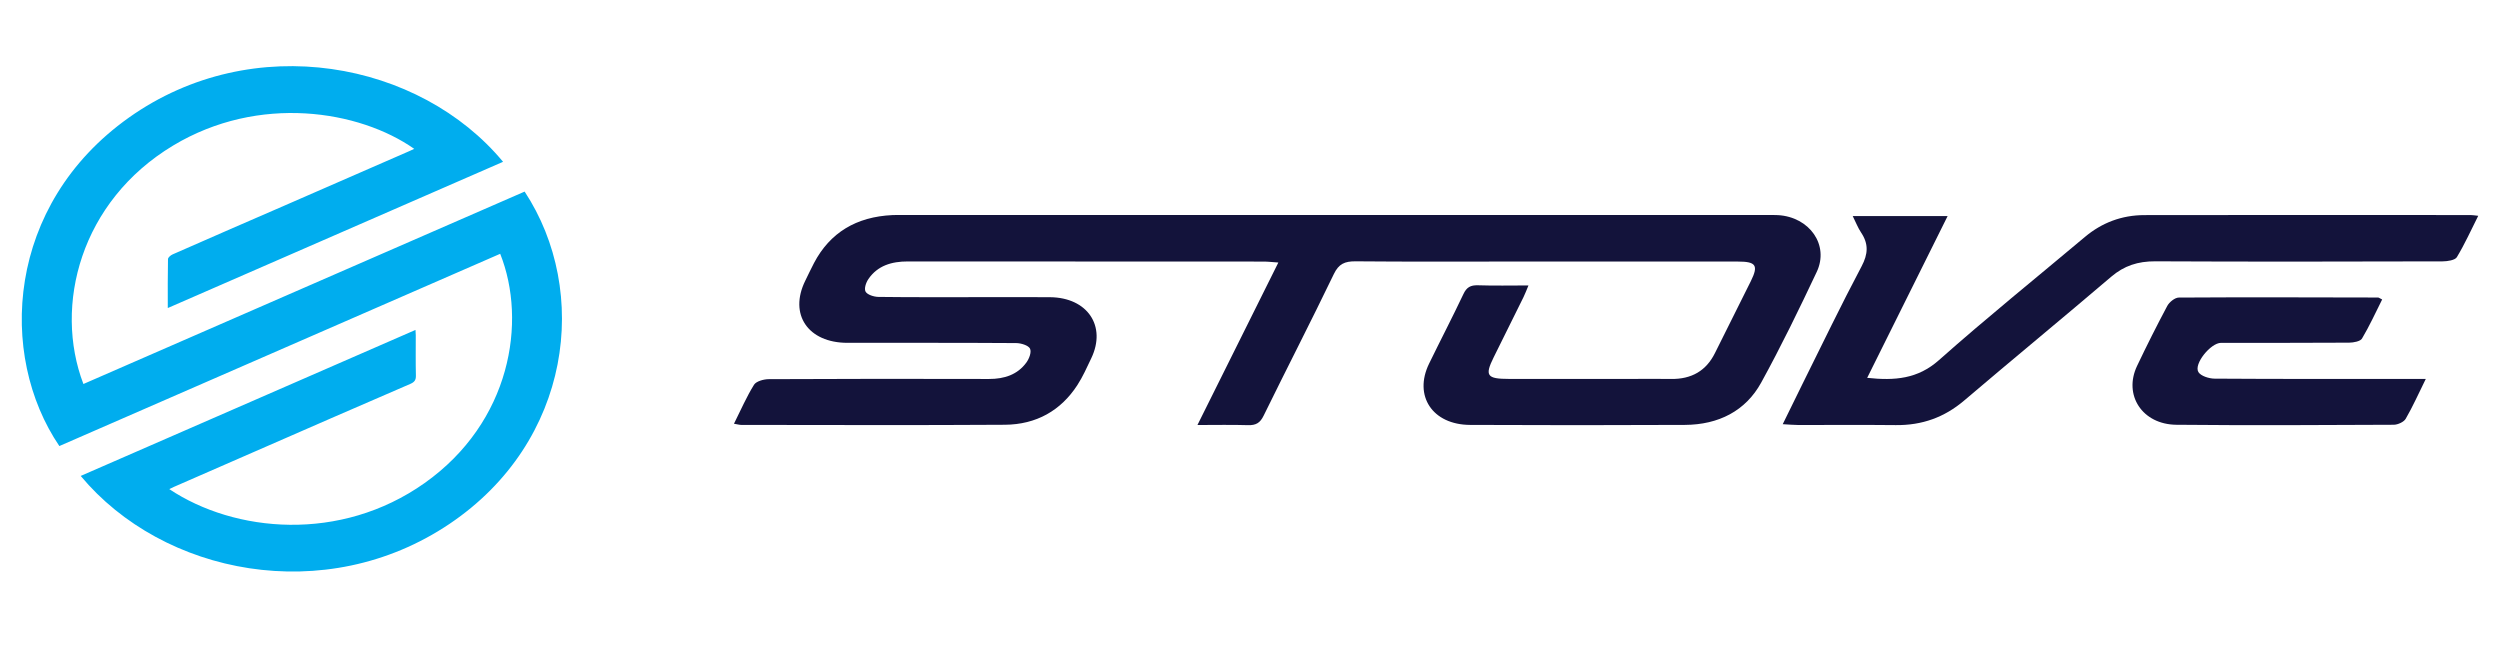
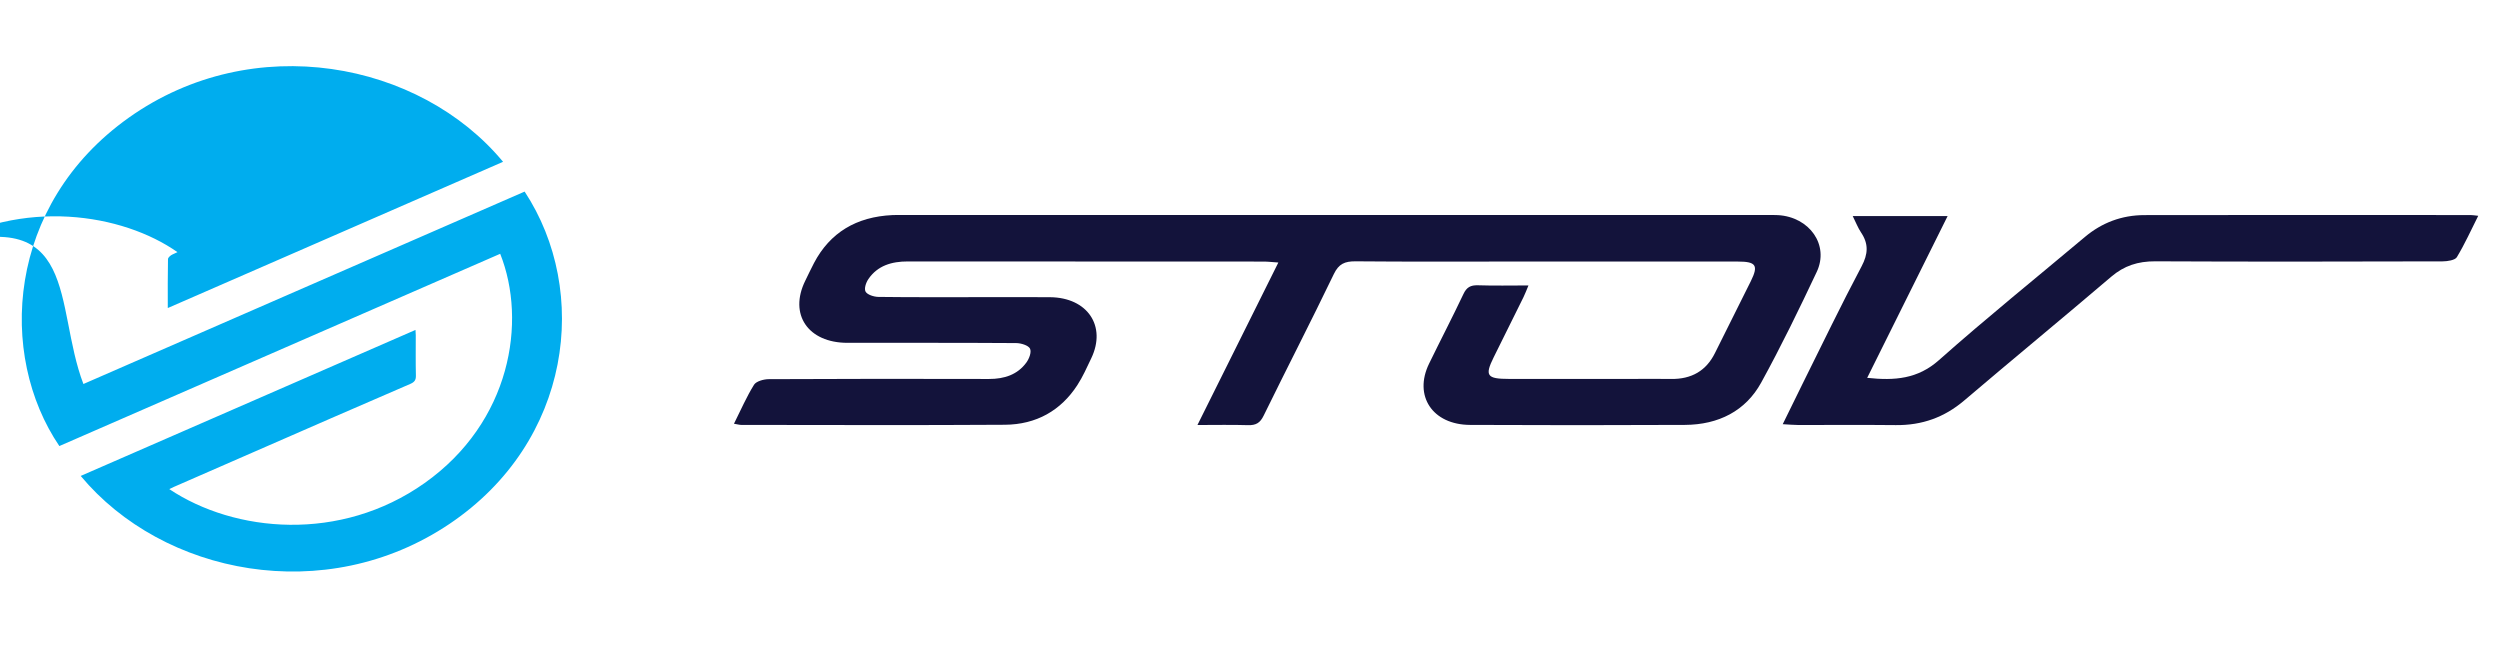
<svg xmlns="http://www.w3.org/2000/svg" width="2858" height="746" viewBox="0 0 2858 746">
  <defs>
    <style>
      .cls-1 {
        fill: #13133b;
      }

      .cls-1, .cls-2 {
        fill-rule: evenodd;
      }

      .cls-2 {
        fill: #00adee;
      }
    </style>
  </defs>
  <g id="_Group_" data-name="&lt;Group&gt;">
-     <path id="_Path_" data-name="&lt;Path&gt;" class="cls-1" d="M2773.17,433.18c-8.45,17.119-14.95,31.749-22.99,45.6-2.09,3.615-8.97,6.783-13.68,6.805-82.82.395-165.66,0.821-248.48,0.014-38.98-.38-60.76-33.937-44.94-67.242q16.455-34.639,34.52-68.588c2.31-4.314,8.67-9.56,13.19-9.589,75.92-.486,151.84-0.216,227.76-0.053,0.89,0,1.78.809,4.73,2.237-7.5,14.922-14.45,30.227-23.05,44.677-1.89,3.184-9.6,4.652-14.64,4.687-48.85.339-97.7,0.176-146.55,0.224-11.8.012-31.5,24.29-25.8,33.459,2.76,4.429,12.05,7.4,18.41,7.447,73.8,0.506,147.61.325,221.41,0.325h20.11Z" />
    <g id="_Group_2" data-name="&lt;Group&gt;">
      <path id="_Path_2" data-name="&lt;Path&gt;" class="cls-1" d="M839.073,484.412c8.12-16.232,14.479-30.993,22.956-44.6,2.442-3.92,10.978-6.332,16.737-6.359q125.94-.6,251.884-0.21c17.6,0.029,32.62-4.978,42.69-18.789,3.22-4.42,6.11-11.955,4.16-15.916-1.81-3.688-10.26-6.3-15.8-6.335-64.3-.426-128.6-0.246-192.9-0.283-45.111-.026-67.163-32.516-48.238-70.978,3.325-6.758,6.5-13.586,10.007-20.259,18.313-34.805,48.384-52.876,89.685-54.808,3.18-.149,6.38-0.068,9.57-0.068q495.795,0,991.6,0c3.72,0,7.45-.1,11.16.118,36.09,2.1,58.8,34.168,44.3,64.923-20.12,42.653-40.75,85.177-63.54,126.615-17.69,32.173-48.5,48.091-87.27,48.282q-122.745.6-245.5,0.009c-42.97-.213-64.77-33.2-46.88-69.972,12.96-26.631,26.67-52.947,39.33-79.7,3.57-7.547,7.98-10.255,16.74-9.956,18.51,0.631,37.06.192,57.58,0.192-2.28,5.414-3.77,9.478-5.68,13.357-11.32,22.978-22.77,45.9-34.12,68.865-10.38,20.97-7.77,24.621,17.61,24.632q70.95,0.029,141.89,0c14.35,0,28.7-.2,43.04.045,23.84,0.414,40.49-9.463,50.49-29.656,13.58-27.454,27.45-54.785,41.03-82.242,8.87-17.95,5.96-22.3-14.84-22.312q-126.75-.074-253.48-0.02c-61.11,0-122.23.306-183.34-.253-12.68-.116-19.48,2.923-25.06,14.5-26.12,54.266-53.8,107.872-80.3,161.983-3.97,8.123-8.61,11.112-17.9,10.822-18.37-.573-36.78-0.169-57.76-0.169,31.34-62.949,61.43-123.375,92.49-185.76-6.99-.466-11.95-1.083-16.91-1.085q-203.265-.076-406.53-0.153c-18.85-.03-34.71,4.875-45.157,20.04-2.8,4.066-5.208,11.115-3.259,14.532,2.007,3.519,9.528,5.913,14.676,5.979,38.26,0.491,76.52.281,114.78,0.288,27.1,0,54.21-.176,81.31.046,42.86,0.352,64.88,32.95,47.21,69.821-4.98,10.407-9.65,21.075-15.96,30.777-18.76,28.885-46.75,44.989-82.83,45.227-100.43.661-200.864,0.229-301.3,0.178C845.466,485.77,843.49,485.151,839.073,484.412Z" />
      <path id="_Path_3" data-name="&lt;Path&gt;" class="cls-1" d="M2038.02,484.93c8.03-16.372,15.16-31.094,22.45-45.743,22.39-44.981,44.12-90.267,67.69-134.7,7.47-14.089,8.15-25.671-.55-38.618-3.59-5.35-5.88-11.463-9.57-18.851h108.47c-30.79,61.924-61.07,122.831-91.95,184.934,31.68,3.412,57.87,1.219,82.05-20.254,54.29-48.206,111.08-93.942,166.78-140.757,19.4-16.31,42.11-25,68.09-25.037q186.54-.271,373.09-0.057c2.06,0,4.12.4,8.55,0.856-8.3,16.487-15.44,32.4-24.47,47.308-2.09,3.434-10.68,4.769-16.28,4.783-109.48.27-218.97,0.482-328.45-.057-19.84-.1-35.65,5.055-50.38,17.62-55.72,47.529-112.37,94.1-168.15,141.565-22.42,19.074-47.92,28.383-78.11,28.056-37.2-.4-74.4-0.057-111.61-0.122C2050.56,485.846,2045.45,485.335,2038.02,484.93Z" />
      <g id="_Group_3" data-name="&lt;Group&gt;">
-         <path id="_Path_4" data-name="&lt;Path&gt;" class="cls-2" d="M92.261,544.087L474.991,377.173c0.132,2.454.309,4.234,0.311,6.015,0.022,15.368-.217,30.741.146,46.1,0.117,4.937-1.376,7.43-6.337,9.574q-89.953,38.862-179.686,78.17-45.209,19.713-90.39,39.481c-1.809.791-3.559,1.7-5.514,2.638,74.678,49.82,195.54,61.232,291.827-6.873,98.608-69.747,117.3-184.571,86.482-262.136L67.851,509.927c-70.687-104.184-60.715-275.955,79.4-375.41C289.647,33.445,480.159,70.422,575.1,184.989L191.811,352.149c0-19.344-.156-37.669.238-55.985,0.04-1.848,3.035-4.358,5.272-5.341q63.722-28,127.6-55.67,71.547-31.179,143.067-62.415c1.828-.8,3.62-1.668,5.553-2.562-62.642-44.027-177.451-62.8-275.572-3.817C92.032,230.04,61.113,349.278,95.349,438.992q126.311-55.1,252.5-110.135,125.984-54.942,251.914-109.836c75.077,114.239,53.945,285.845-85.923,379.911C371.917,694.379,186.189,656.962,92.261,544.087Z" />
+         <path id="_Path_4" data-name="&lt;Path&gt;" class="cls-2" d="M92.261,544.087L474.991,377.173c0.132,2.454.309,4.234,0.311,6.015,0.022,15.368-.217,30.741.146,46.1,0.117,4.937-1.376,7.43-6.337,9.574q-89.953,38.862-179.686,78.17-45.209,19.713-90.39,39.481c-1.809.791-3.559,1.7-5.514,2.638,74.678,49.82,195.54,61.232,291.827-6.873,98.608-69.747,117.3-184.571,86.482-262.136L67.851,509.927c-70.687-104.184-60.715-275.955,79.4-375.41C289.647,33.445,480.159,70.422,575.1,184.989L191.811,352.149c0-19.344-.156-37.669.238-55.985,0.04-1.848,3.035-4.358,5.272-5.341c1.828-.8,3.62-1.668,5.553-2.562-62.642-44.027-177.451-62.8-275.572-3.817C92.032,230.04,61.113,349.278,95.349,438.992q126.311-55.1,252.5-110.135,125.984-54.942,251.914-109.836c75.077,114.239,53.945,285.845-85.923,379.911C371.917,694.379,186.189,656.962,92.261,544.087Z" />
      </g>
    </g>
  </g>
</svg>